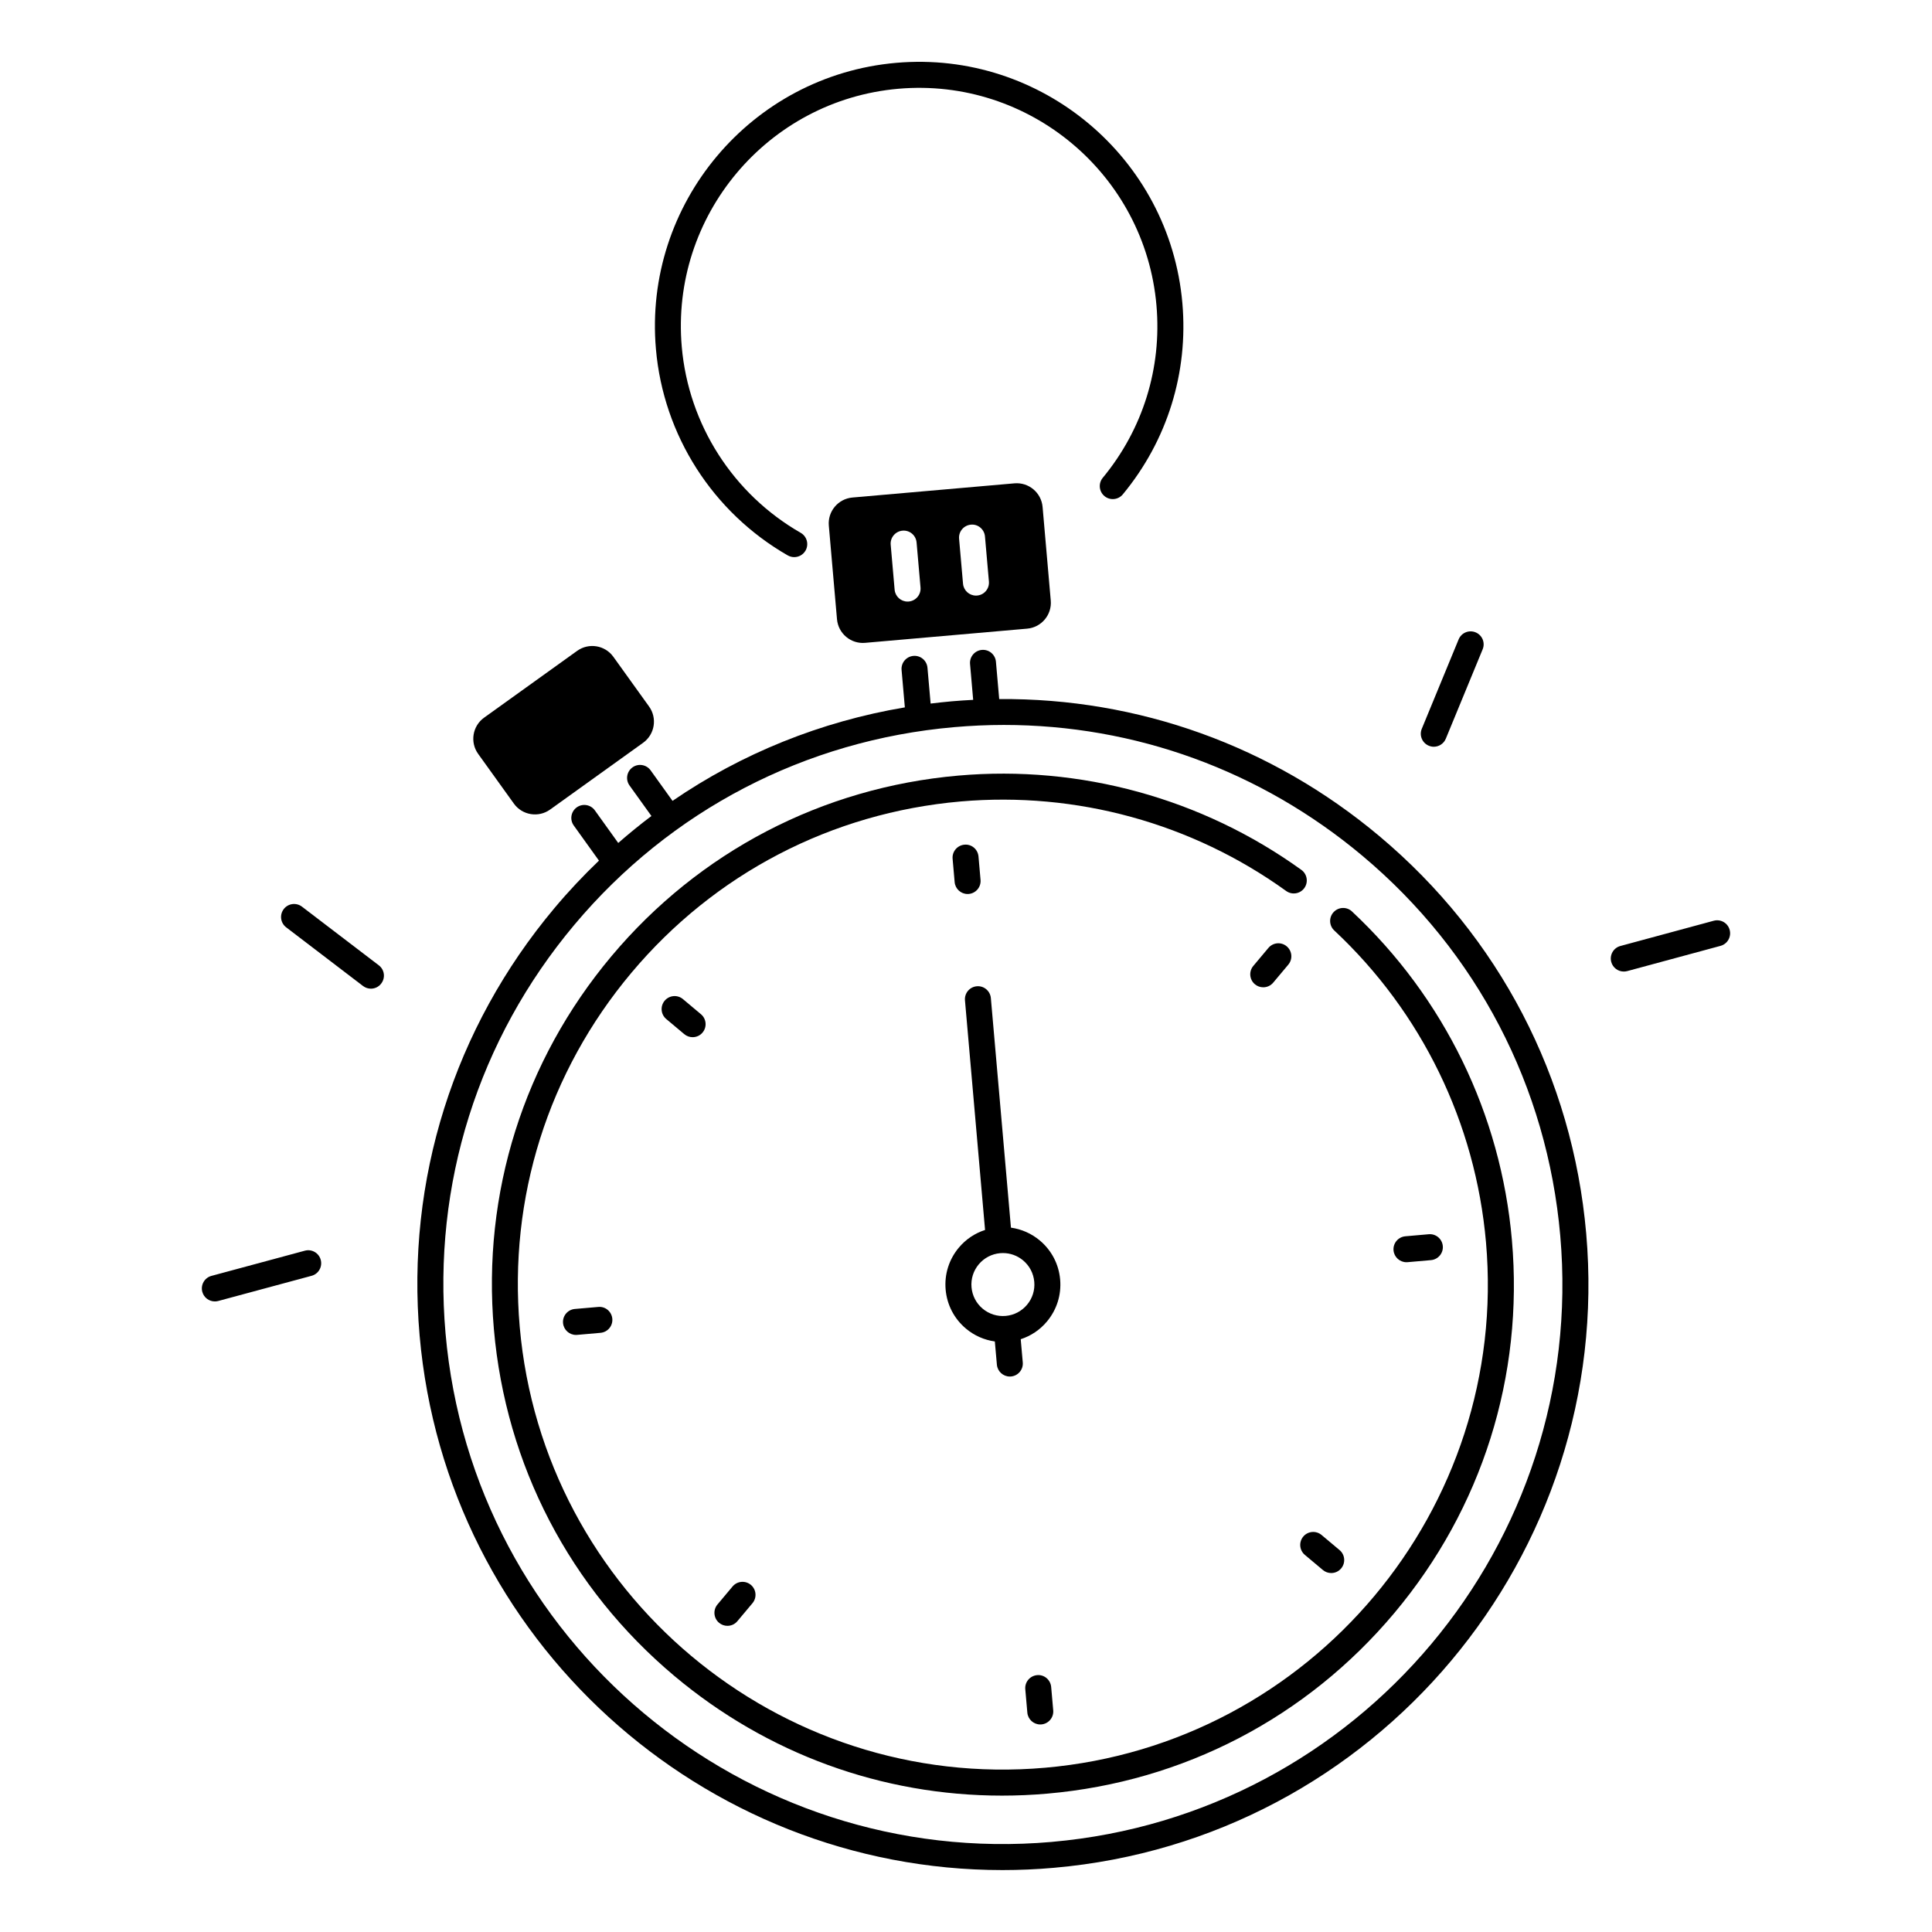
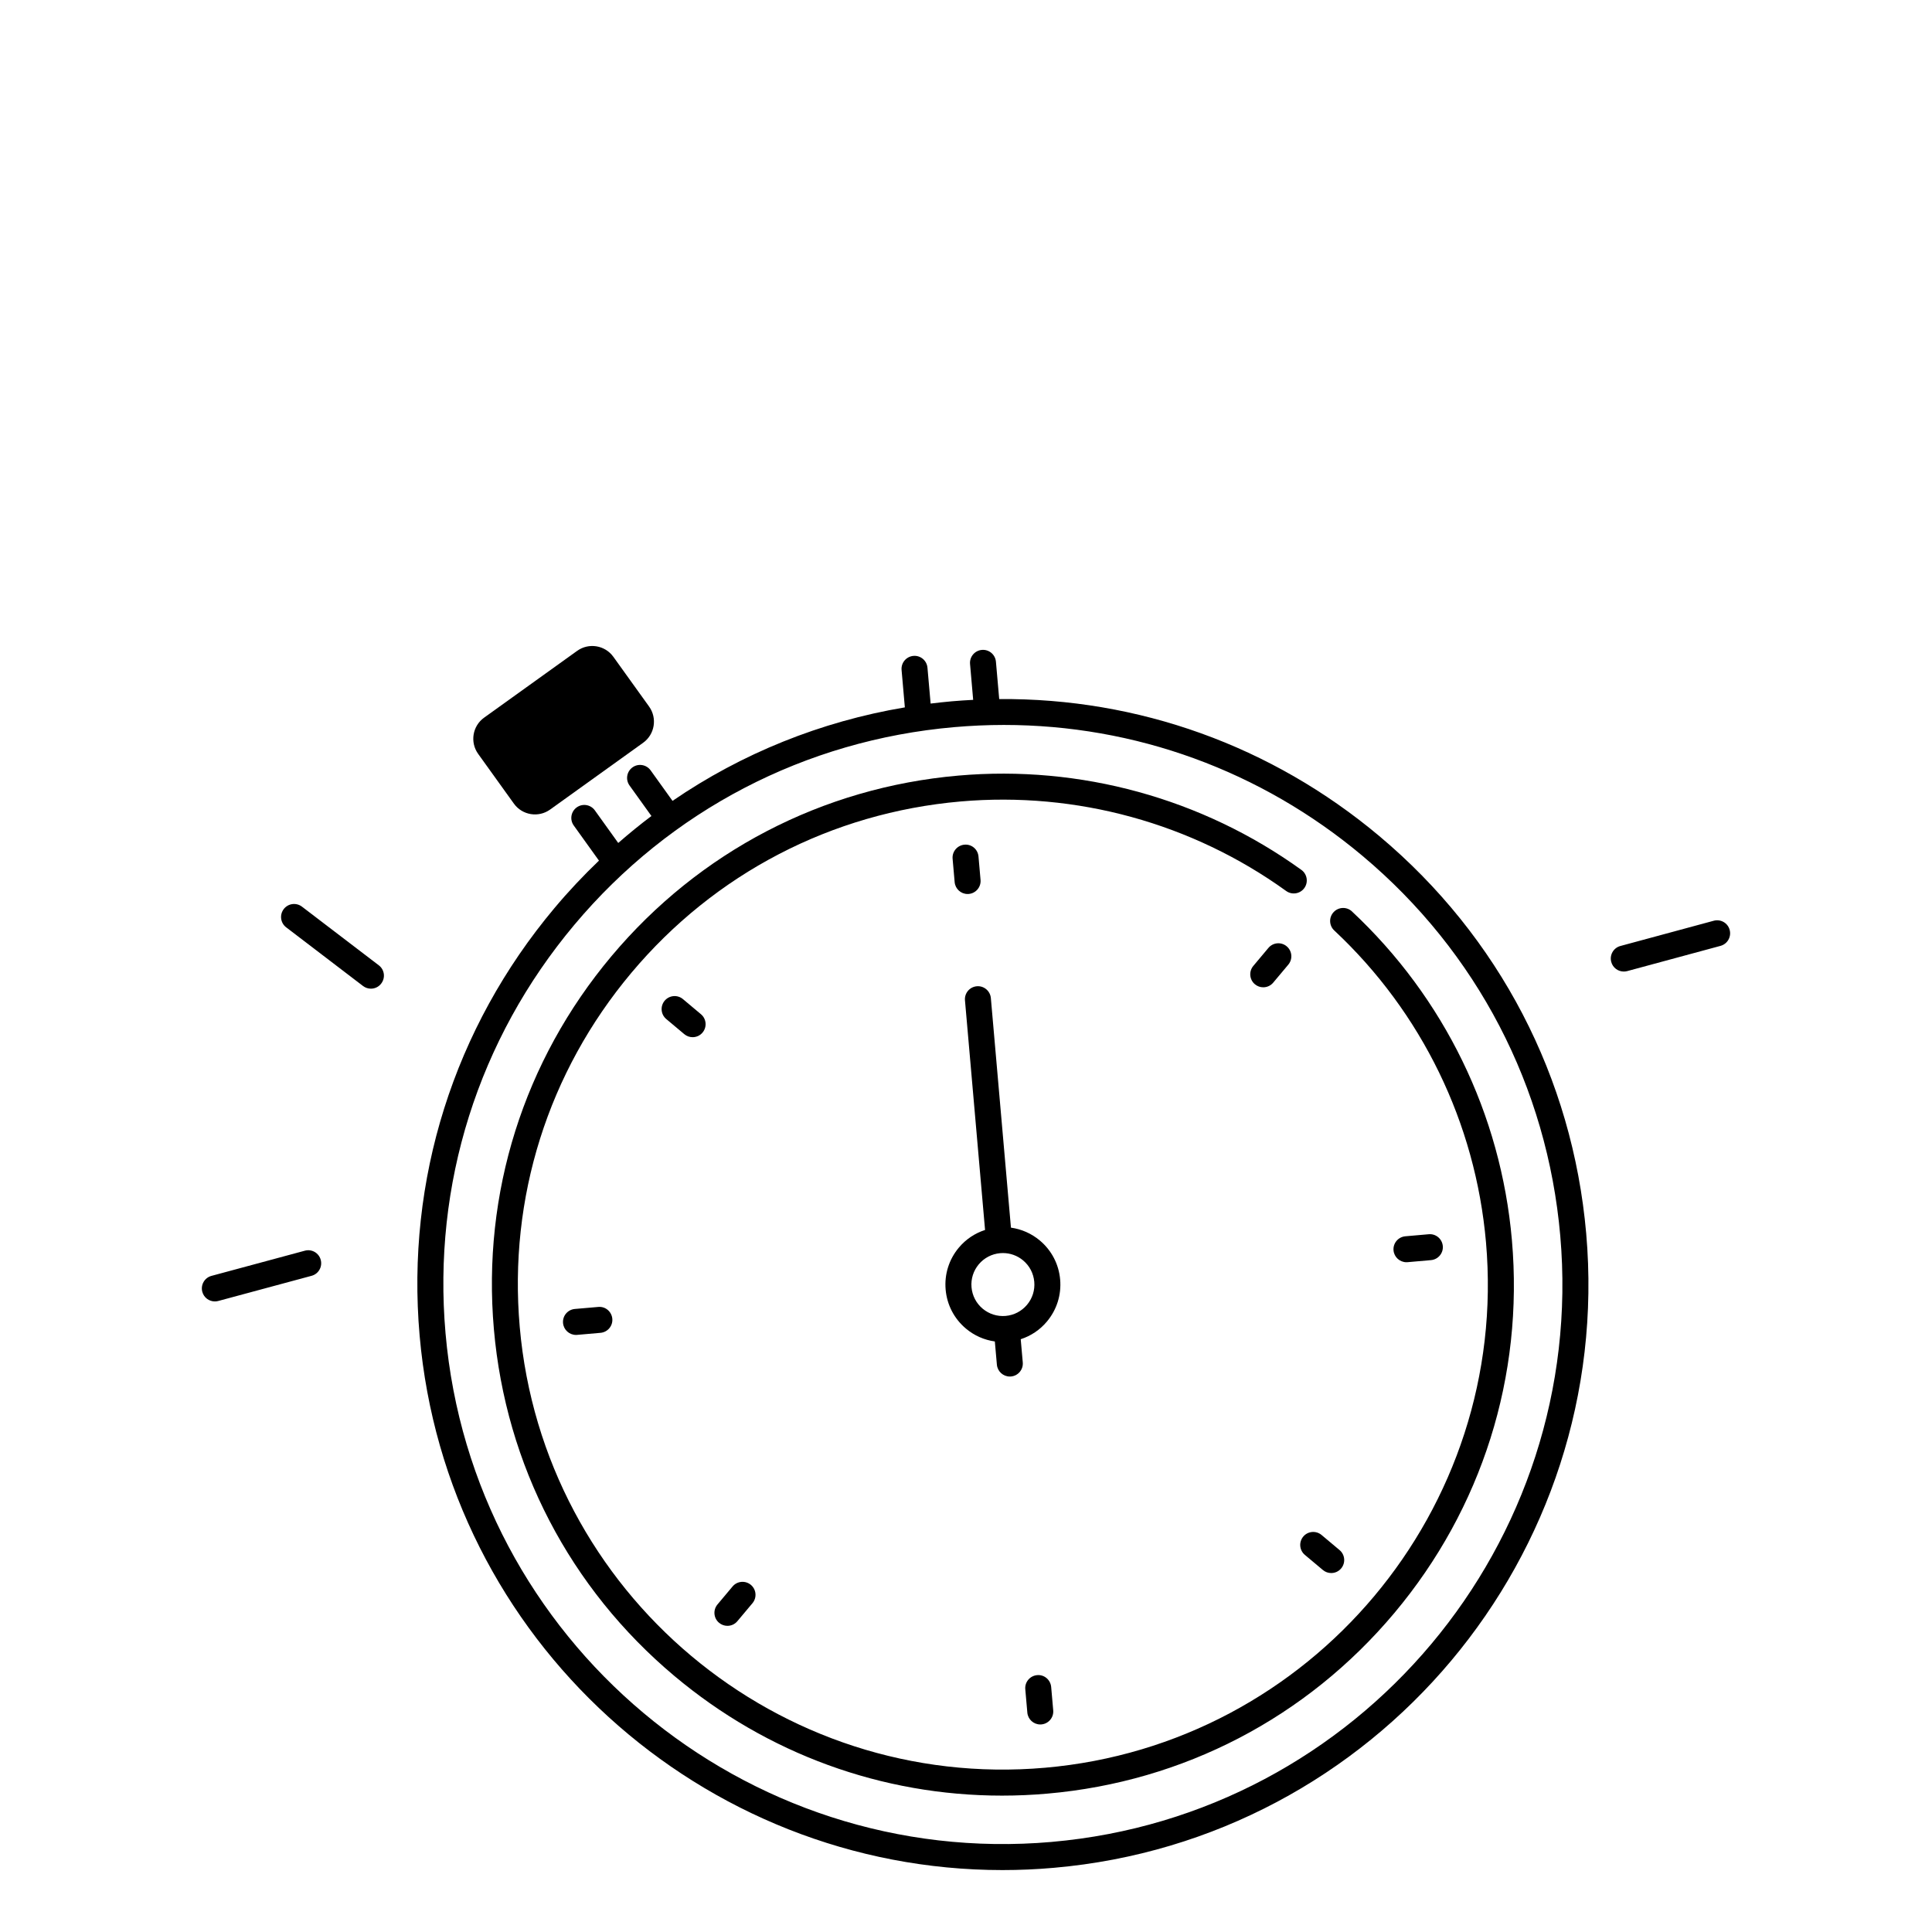
<svg xmlns="http://www.w3.org/2000/svg" fill="#000000" width="800px" height="800px" version="1.1" viewBox="144 144 512 512">
  <g>
-     <path d="m412.84 272.09-42.934 3.758c-3.789 0.336-6.594 3.672-6.258 7.457l2.164 24.797c0.336 3.789 3.672 6.594 7.457 6.258l42.934-3.758c3.789-0.336 6.594-3.672 6.258-7.457l-2.164-24.797c-0.332-3.781-3.668-6.586-7.457-6.258zm-28.023 31.32c-0.098 0.012-0.207 0.012-0.305 0.012-1.762 0-3.266-1.348-3.426-3.141l-1.043-11.918c-0.168-1.898 1.238-3.562 3.129-3.731 1.898-0.176 3.562 1.23 3.731 3.129l1.043 11.918c0.168 1.898-1.242 3.57-3.129 3.731zm18.125-1.586c-0.098 0.012-0.207 0.012-0.305 0.012-1.762 0-3.266-1.348-3.426-3.148l-1.043-11.918c-0.168-1.898 1.238-3.562 3.129-3.731 1.898-0.188 3.562 1.238 3.731 3.129l1.043 11.918c0.168 1.91-1.23 3.582-3.129 3.738z" />
    <path d="m280.18 356.96c2.215 3.09 6.523 3.797 9.613 1.574l24.641-17.691c3.09-2.215 3.797-6.523 1.574-9.613l-9.457-13.164c-2.215-3.09-6.523-3.797-9.613-1.574l-24.641 17.691c-3.09 2.215-3.797 6.523-1.574 9.613z" />
    <path d="m424.95 483.09c-0.355-4.055-2.262-7.723-5.383-10.344-2.215-1.859-4.859-3.012-7.656-3.406l-5.324-60.84c-0.168-1.898-1.852-3.305-3.731-3.129-1.898 0.168-3.297 1.84-3.129 3.731l5.324 60.852c-2.688 0.867-5.086 2.461-6.945 4.676-2.617 3.121-3.856 7.066-3.504 11.121 0.355 4.055 2.262 7.723 5.383 10.344 2.215 1.859 4.852 3.012 7.656 3.406l0.543 6.148c0.156 1.789 1.664 3.148 3.426 3.148 0.098 0 0.207 0 0.305-0.012 1.898-0.168 3.297-1.84 3.129-3.731l-0.543-6.148c2.688-0.875 5.086-2.461 6.945-4.684 2.617-3.121 3.859-7.078 3.504-11.133zm-8.777 6.691c-1.438 1.711-3.445 2.754-5.668 2.953-2.215 0.188-4.379-0.492-6.09-1.918-1.711-1.438-2.754-3.445-2.953-5.668-0.195-2.223 0.492-4.379 1.918-6.09 1.438-1.703 3.445-2.754 5.668-2.953 0.246-0.02 0.492-0.031 0.738-0.031 1.957 0 3.828 0.68 5.352 1.949 1.711 1.438 2.754 3.445 2.953 5.668s-0.492 4.391-1.918 6.09z" />
    <path d="m509.52 365.56c-28.527-23.93-63.891-36.594-100.72-36.301l-0.867-9.898c-0.168-1.898-1.832-3.297-3.731-3.129-1.898 0.168-3.297 1.84-3.129 3.731l0.828 9.504c-1.879 0.098-3.758 0.215-5.648 0.383-1.891 0.168-3.758 0.375-5.629 0.602l-0.836-9.504c-0.168-1.891-1.84-3.305-3.731-3.129-1.898 0.168-3.297 1.84-3.129 3.731l0.867 9.91c-22.297 3.75-43.207 12.203-61.57 24.777l-5.805-8.09c-1.113-1.543-3.266-1.898-4.801-0.789-1.543 1.113-1.898 3.258-0.789 4.801l5.805 8.09c-3.012 2.262-5.945 4.656-8.797 7.144l-6.199-8.641c-1.113-1.543-3.258-1.898-4.801-0.789-1.543 1.113-1.898 3.258-0.789 4.801l6.68 9.309c-4.133 3.957-8.09 8.156-11.816 12.605-26.637 31.754-39.32 71.969-35.711 113.26 7.055 80.66 74.953 141.65 154.46 141.65 4.508 0 9.062-0.195 13.637-0.602 85.234-7.457 148.5-82.863 141.06-168.1-3.606-41.277-23.078-78.688-54.832-105.32zm-86.809 266.57c-81.445 7.113-153.52-53.344-160.64-134.79-3.453-39.457 8.668-77.895 34.125-108.24 25.457-30.348 61.203-48.953 100.66-52.398 4.41-0.383 8.809-0.582 13.176-0.582 34.766 0 68.102 12.094 95.055 34.707 30.336 25.457 48.953 61.203 52.398 100.66 7.129 81.449-53.336 153.52-134.78 160.64z" />
    <path d="m502.3 385.55c-1.387-1.301-3.57-1.23-4.871 0.168-1.301 1.387-1.23 3.57 0.168 4.871 23.164 21.656 37.441 51.012 40.207 82.637 6.18 70.602-46.238 133.06-116.83 139.24-70.594 6.188-133.06-46.238-139.24-116.83-2.992-34.195 7.508-67.512 29.578-93.816 22.062-26.293 53.059-42.43 87.25-45.422 30.699-2.676 61.332 5.738 86.289 23.723 1.543 1.113 3.699 0.766 4.812-0.777s0.758-3.699-0.777-4.812c-26.293-18.953-58.598-27.828-90.91-24.992-36.035 3.148-68.672 20.141-91.926 47.852-23.254 27.711-34.312 62.809-31.164 98.844s20.141 68.672 47.852 91.926c24.609 20.652 55.055 31.695 86.809 31.695 3.996 0 8.012-0.176 12.035-0.531 36.035-3.148 68.672-20.141 91.926-47.852 23.254-27.711 34.32-62.809 31.164-98.844-2.91-33.328-17.957-64.246-42.371-87.074z" />
    <path d="m517.03 478.49 6.199-0.543c1.891-0.168 3.297-1.84 3.129-3.731s-1.832-3.305-3.731-3.129l-6.199 0.543c-1.891 0.168-3.297 1.84-3.129 3.731 0.156 1.789 1.664 3.141 3.426 3.141 0.098 0.008 0.195 0 0.305-0.012z" />
    <path d="m296.34 490.89c-1.898 0.168-3.297 1.84-3.129 3.731 0.156 1.789 1.664 3.148 3.426 3.148 0.098 0 0.207 0 0.305-0.012l6.199-0.543c1.898-0.168 3.297-1.84 3.129-3.731-0.168-1.891-1.832-3.316-3.731-3.129z" />
-     <path d="m352.77 291.19c0.543 0.305 1.133 0.453 1.711 0.453 1.191 0 2.352-0.621 2.992-1.73 0.945-1.652 0.375-3.758-1.27-4.703-17.938-10.293-29.727-28.715-31.527-49.289-3.031-34.676 22.711-65.359 57.398-68.398 34.695-3.031 65.367 22.711 68.398 57.387 1.457 16.621-3.602 32.855-14.23 45.715-1.211 1.465-1.004 3.641 0.461 4.852 1.465 1.211 3.641 1.004 4.852-0.461 11.789-14.258 17.398-32.266 15.785-50.707-3.367-38.465-37.41-67.02-75.855-63.656-38.465 3.367-67.02 37.391-63.656 75.855 1.977 22.832 15.047 43.27 34.941 54.684z" />
    <path d="m418.84 587.93c-1.891 0.168-3.297 1.84-3.129 3.731l0.543 6.199c0.156 1.789 1.664 3.141 3.426 3.141 0.098 0 0.207 0 0.305-0.012 1.891-0.168 3.297-1.84 3.129-3.731l-0.543-6.199c-0.172-1.898-1.844-3.316-3.731-3.129z" />
    <path d="m400.42 380.92c0.098 0 0.207 0 0.305-0.012 1.891-0.168 3.297-1.84 3.129-3.731l-0.543-6.199c-0.168-1.898-1.82-3.316-3.731-3.129-1.891 0.168-3.297 1.84-3.129 3.731l0.543 6.199c0.16 1.793 1.664 3.141 3.426 3.141z" />
    <path d="m489.8 556.06 4.773 4.004c0.648 0.543 1.426 0.809 2.215 0.809 0.984 0 1.957-0.414 2.637-1.23 1.219-1.457 1.031-3.633-0.422-4.852l-4.773-4.004c-1.457-1.219-3.633-1.031-4.852 0.422-1.219 1.457-1.031 3.629 0.422 4.852z" />
    <path d="m320.14 409.2c-1.219 1.457-1.031 3.633 0.422 4.852l4.773 4.004c0.648 0.543 1.426 0.809 2.215 0.809 0.984 0 1.957-0.414 2.637-1.23 1.219-1.457 1.031-3.633-0.422-4.852l-4.773-4.004c-1.457-1.223-3.621-1.035-4.852 0.422z" />
    <path d="m338.14 564.43-4.004 4.773c-1.219 1.457-1.031 3.633 0.422 4.852 0.648 0.543 1.426 0.809 2.215 0.809 0.984 0 1.957-0.414 2.637-1.23l4.004-4.773c1.219-1.457 1.031-3.633-0.422-4.852-1.457-1.219-3.633-1.031-4.852 0.422z" />
    <path d="m480.14 395.21-4.004 4.773c-1.219 1.457-1.031 3.633 0.422 4.852 0.648 0.543 1.426 0.809 2.215 0.809 0.984 0 1.957-0.414 2.637-1.23l4.004-4.773c1.219-1.457 1.031-3.633-0.422-4.852-1.457-1.23-3.629-1.035-4.852 0.422z" />
-     <path d="m522.66 341.63c0.434 0.176 0.875 0.266 1.309 0.266 1.359 0 2.637-0.809 3.188-2.137l9.762-23.684c0.727-1.762-0.109-3.769-1.871-4.496s-3.769 0.109-4.496 1.871l-9.762 23.684c-0.727 1.758 0.109 3.766 1.871 4.496z" />
    <path d="m602.38 390.43c-0.492-1.84-2.383-2.922-4.223-2.422l-24.738 6.691c-1.84 0.492-2.922 2.391-2.422 4.223 0.414 1.535 1.801 2.547 3.324 2.547 0.297 0 0.602-0.039 0.906-0.117l24.738-6.691c1.824-0.5 2.914-2.391 2.414-4.231z" />
    <path d="m224.78 475.45-24.738 6.672c-1.84 0.492-2.922 2.383-2.43 4.223 0.414 1.535 1.801 2.547 3.324 2.547 0.297 0 0.602-0.039 0.895-0.117l24.738-6.672c1.84-0.492 2.922-2.383 2.43-4.223-0.488-1.84-2.379-2.934-4.219-2.43z" />
    <path d="m244.39 399.82-20.367-15.547c-1.516-1.152-3.672-0.867-4.832 0.648-1.152 1.516-0.867 3.672 0.648 4.832l20.367 15.547c0.621 0.473 1.359 0.707 2.086 0.707 1.031 0 2.066-0.461 2.734-1.359 1.164-1.512 0.879-3.676-0.637-4.828z" />
  </g>
</svg>